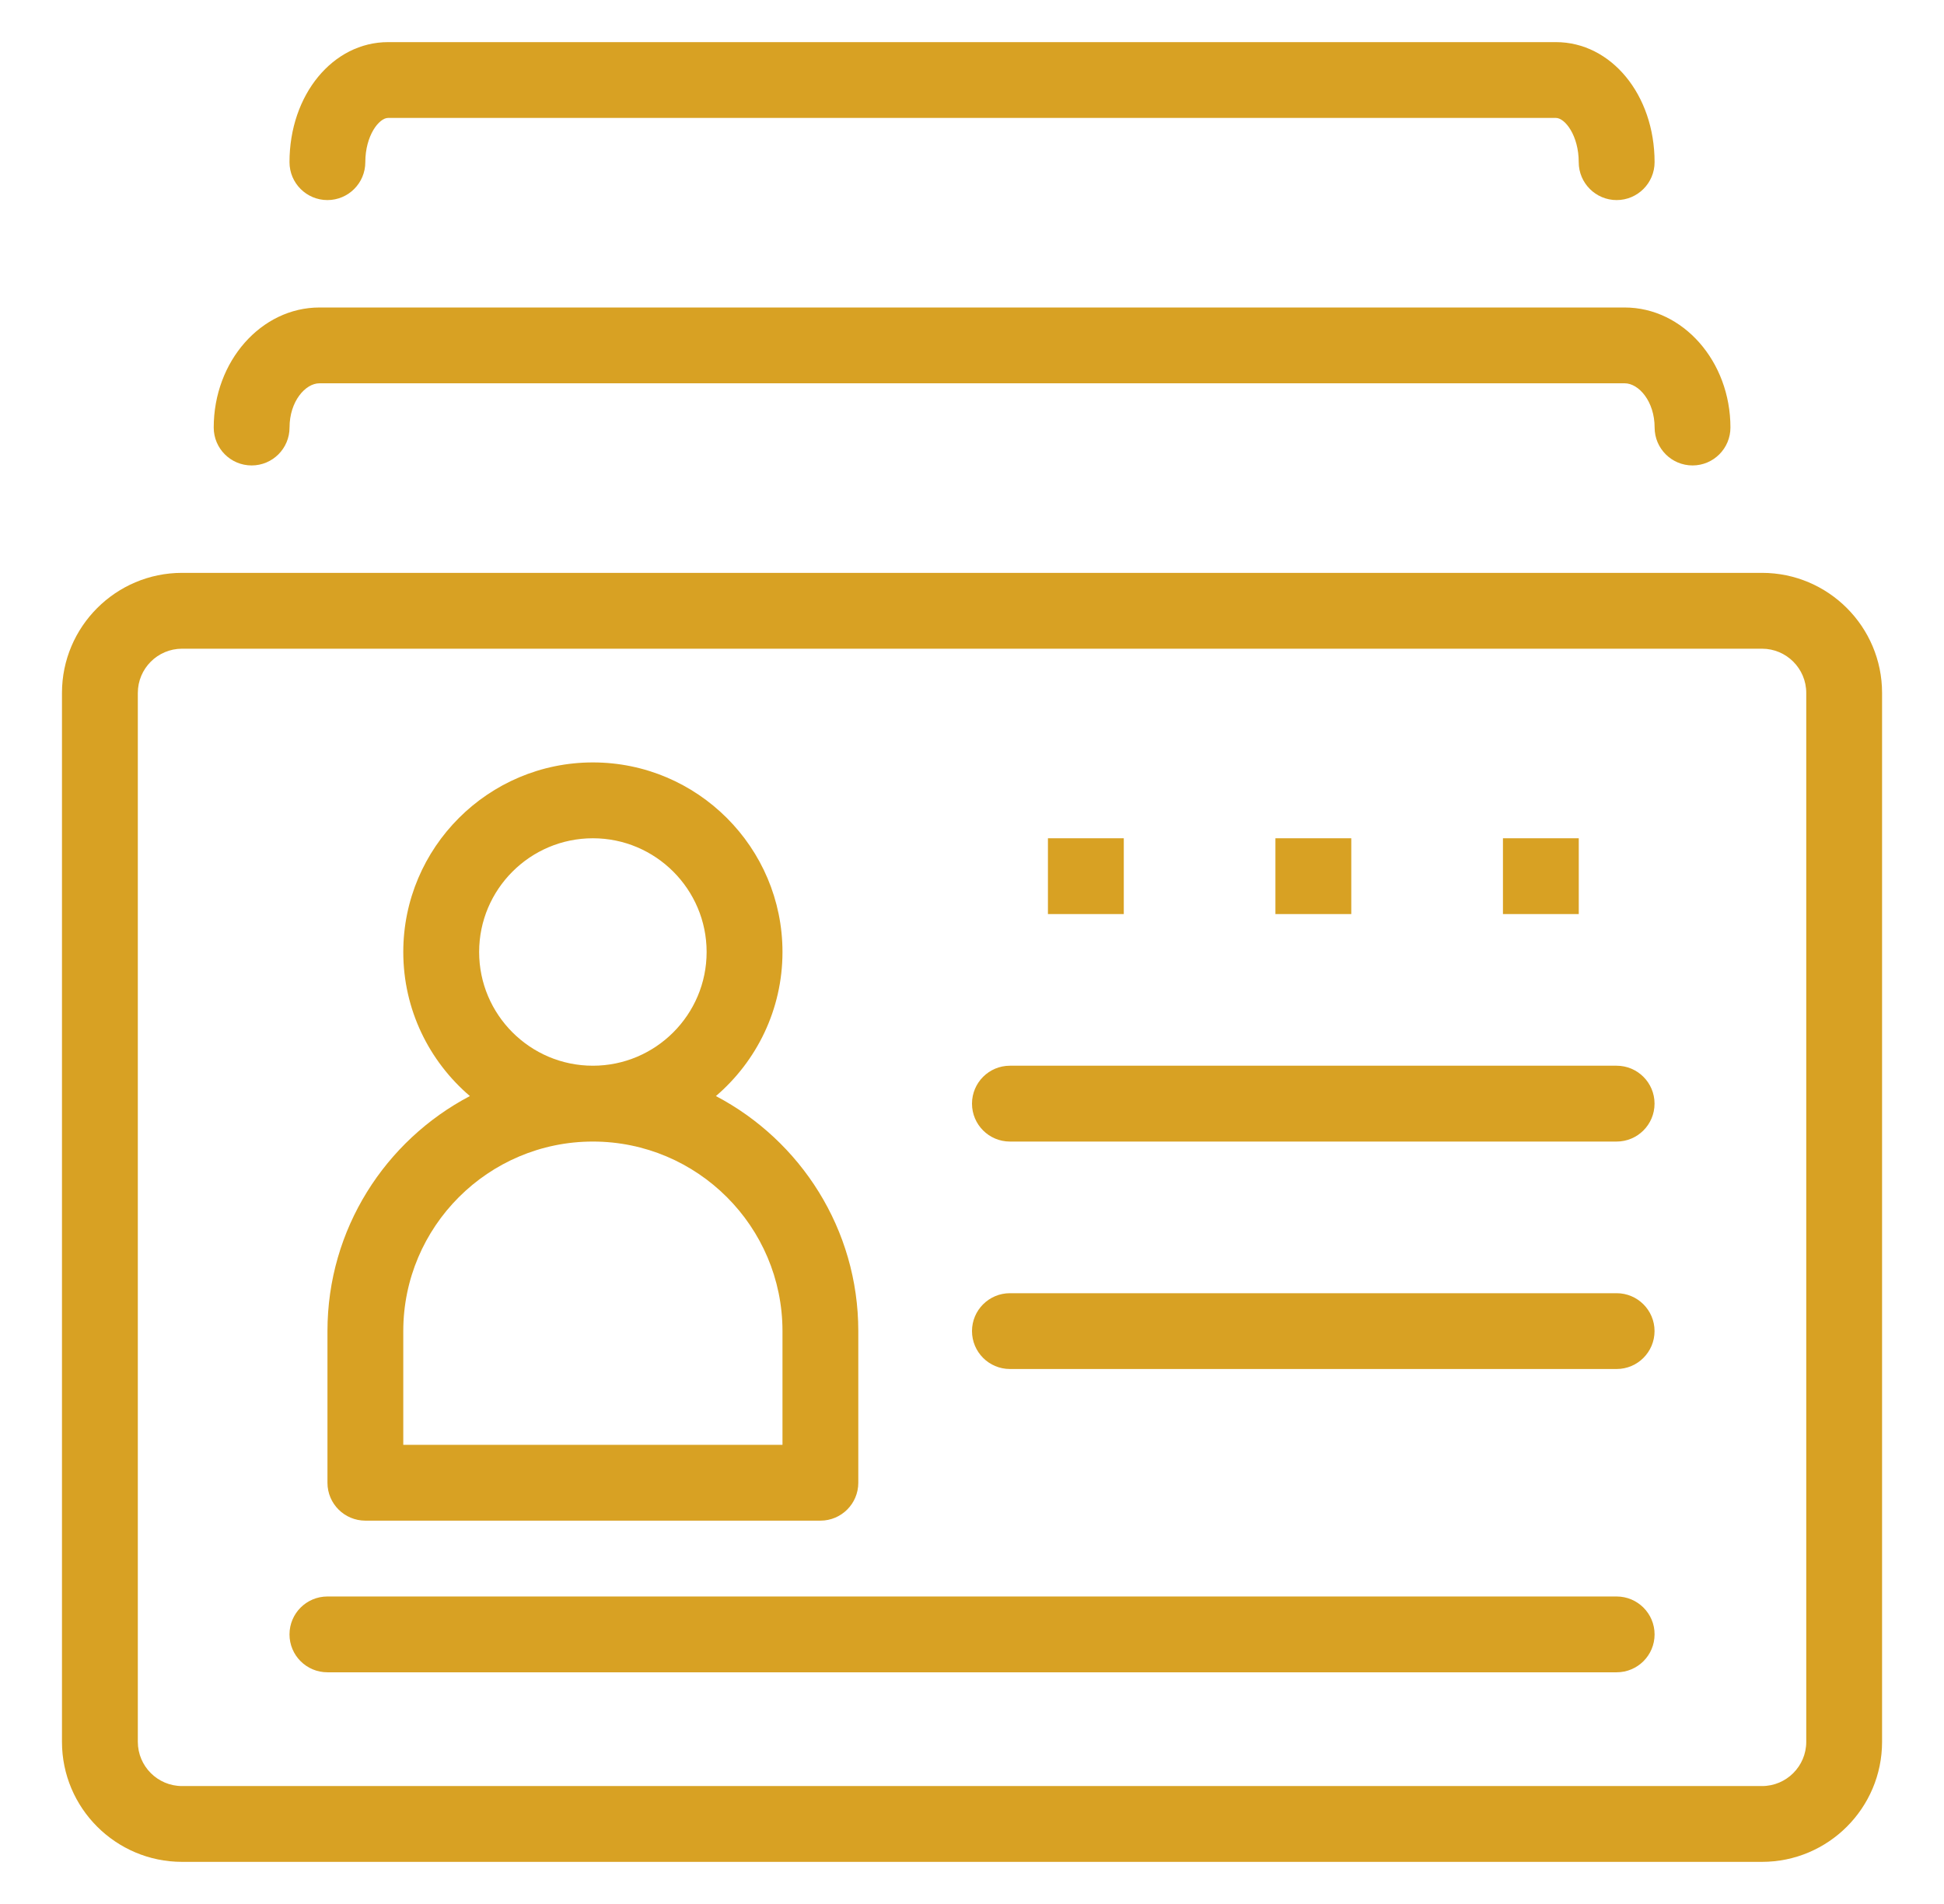
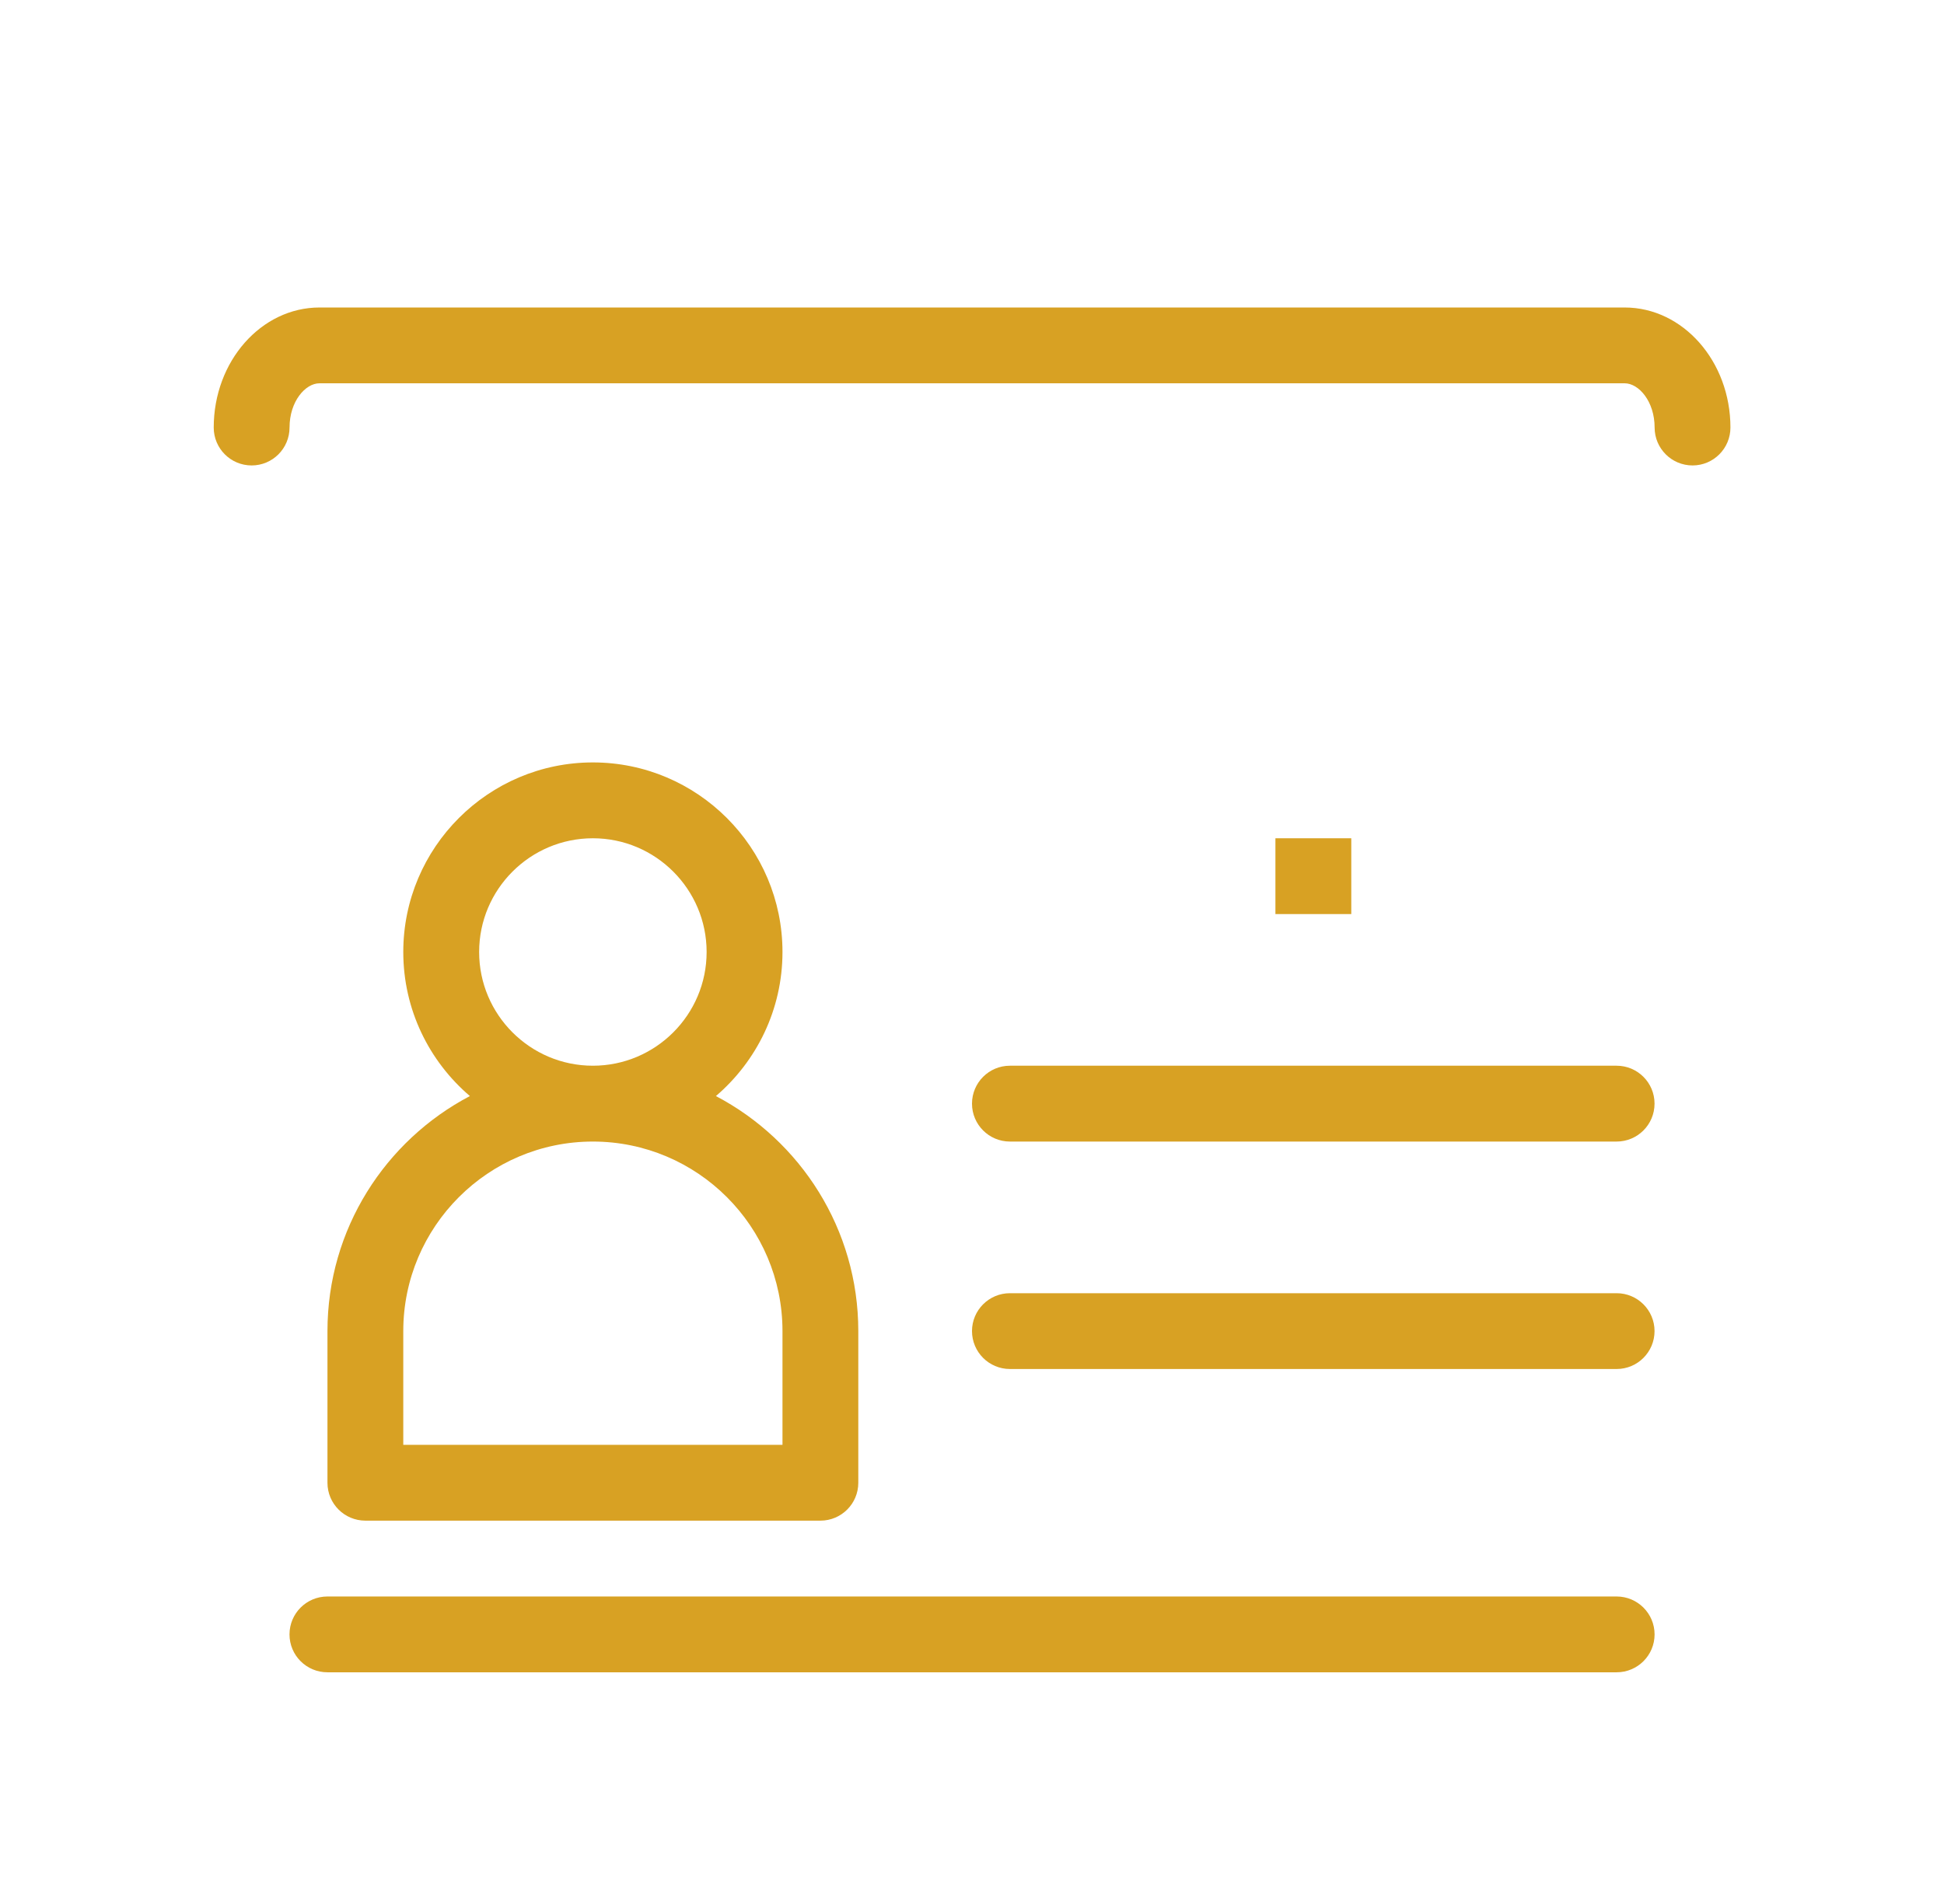
<svg xmlns="http://www.w3.org/2000/svg" width="49" height="48" viewBox="0 0 49 48" fill="none">
-   <path d="M44.413 14.442H4.589C2.92 14.442 1.562 15.8 1.562 17.469V43.912C1.562 45.581 2.92 46.938 4.589 46.938H44.413C46.082 46.938 47.439 45.581 47.439 43.912V17.469C47.439 15.8 46.082 14.442 44.413 14.442ZM45.528 43.912C45.528 44.527 45.028 45.027 44.413 45.027H4.589C3.974 45.027 3.474 44.527 3.474 43.912V17.469C3.474 16.854 3.974 16.354 4.589 16.354H44.413C45.028 16.354 45.528 16.854 45.528 17.469V43.912Z" fill="#D8A123" />
  <path d="M6.343 11.734C6.87 11.734 7.298 11.306 7.298 10.778C7.298 10.121 7.696 9.663 8.053 9.663H40.951C41.308 9.663 41.706 10.121 41.706 10.778C41.706 11.306 42.134 11.734 42.662 11.734C43.189 11.734 43.617 11.306 43.617 10.778C43.617 9.11 42.421 7.752 40.951 7.752H8.053C6.583 7.752 5.387 9.109 5.387 10.778C5.387 11.306 5.814 11.734 6.343 11.734Z" fill="#D8A123" />
-   <path d="M8.253 5.044C8.78 5.044 9.208 4.616 9.208 4.088C9.208 3.418 9.554 2.973 9.783 2.973H39.218C39.447 2.973 39.793 3.418 39.793 4.088C39.793 4.616 40.221 5.044 40.749 5.044C41.276 5.044 41.705 4.616 41.705 4.088C41.705 2.391 40.612 1.062 39.218 1.062H9.783C8.389 1.062 7.297 2.391 7.297 4.088C7.297 4.616 7.725 5.044 8.253 5.044Z" fill="#D8A123" />
  <path d="M9.21 38.336H20.679C21.207 38.336 21.634 37.909 21.634 37.381V33.557C21.634 30.987 20.177 28.752 18.045 27.632C19.07 26.755 19.723 25.453 19.723 24C19.723 21.365 17.579 19.221 14.944 19.221C12.309 19.221 10.165 21.365 10.165 24C10.165 25.453 10.817 26.755 11.844 27.632C9.712 28.752 8.254 30.987 8.254 33.557V37.381C8.254 37.909 8.682 38.336 9.21 38.336ZM12.077 24C12.077 22.419 13.363 21.133 14.944 21.133C16.525 21.133 17.811 22.419 17.811 24C17.811 25.581 16.525 26.867 14.944 26.867C13.363 26.867 12.077 25.581 12.077 24ZM10.165 33.557C10.165 30.923 12.309 28.779 14.944 28.779C17.579 28.779 19.723 30.922 19.723 33.557V36.425H10.165V33.557Z" fill="#D8A123" />
  <path d="M40.748 26.867H25.456C24.928 26.867 24.5 27.295 24.5 27.823C24.5 28.351 24.928 28.779 25.456 28.779H40.748C41.276 28.779 41.704 28.351 41.704 27.823C41.704 27.295 41.276 26.867 40.748 26.867Z" fill="#D8A123" />
  <path d="M40.748 32.602H25.456C24.928 32.602 24.5 33.03 24.5 33.557C24.5 34.085 24.928 34.513 25.456 34.513H40.748C41.276 34.513 41.704 34.085 41.704 33.557C41.704 33.03 41.276 32.602 40.748 32.602Z" fill="#D8A123" />
  <path d="M40.749 40.248H8.253C7.725 40.248 7.297 40.676 7.297 41.204C7.297 41.732 7.725 42.159 8.253 42.159H40.749C41.276 42.159 41.705 41.732 41.705 41.204C41.705 40.676 41.276 40.248 40.749 40.248Z" fill="#D8A123" />
-   <path d="M26.414 21.133H28.326V23.044H26.414V21.133Z" fill="#D8A123" />
  <path d="M32.148 21.133H34.06V23.044H32.148V21.133Z" fill="#D8A123" />
-   <path d="M37.883 21.133H39.794V23.044H37.883V21.133Z" fill="#D8A123" />
</svg>